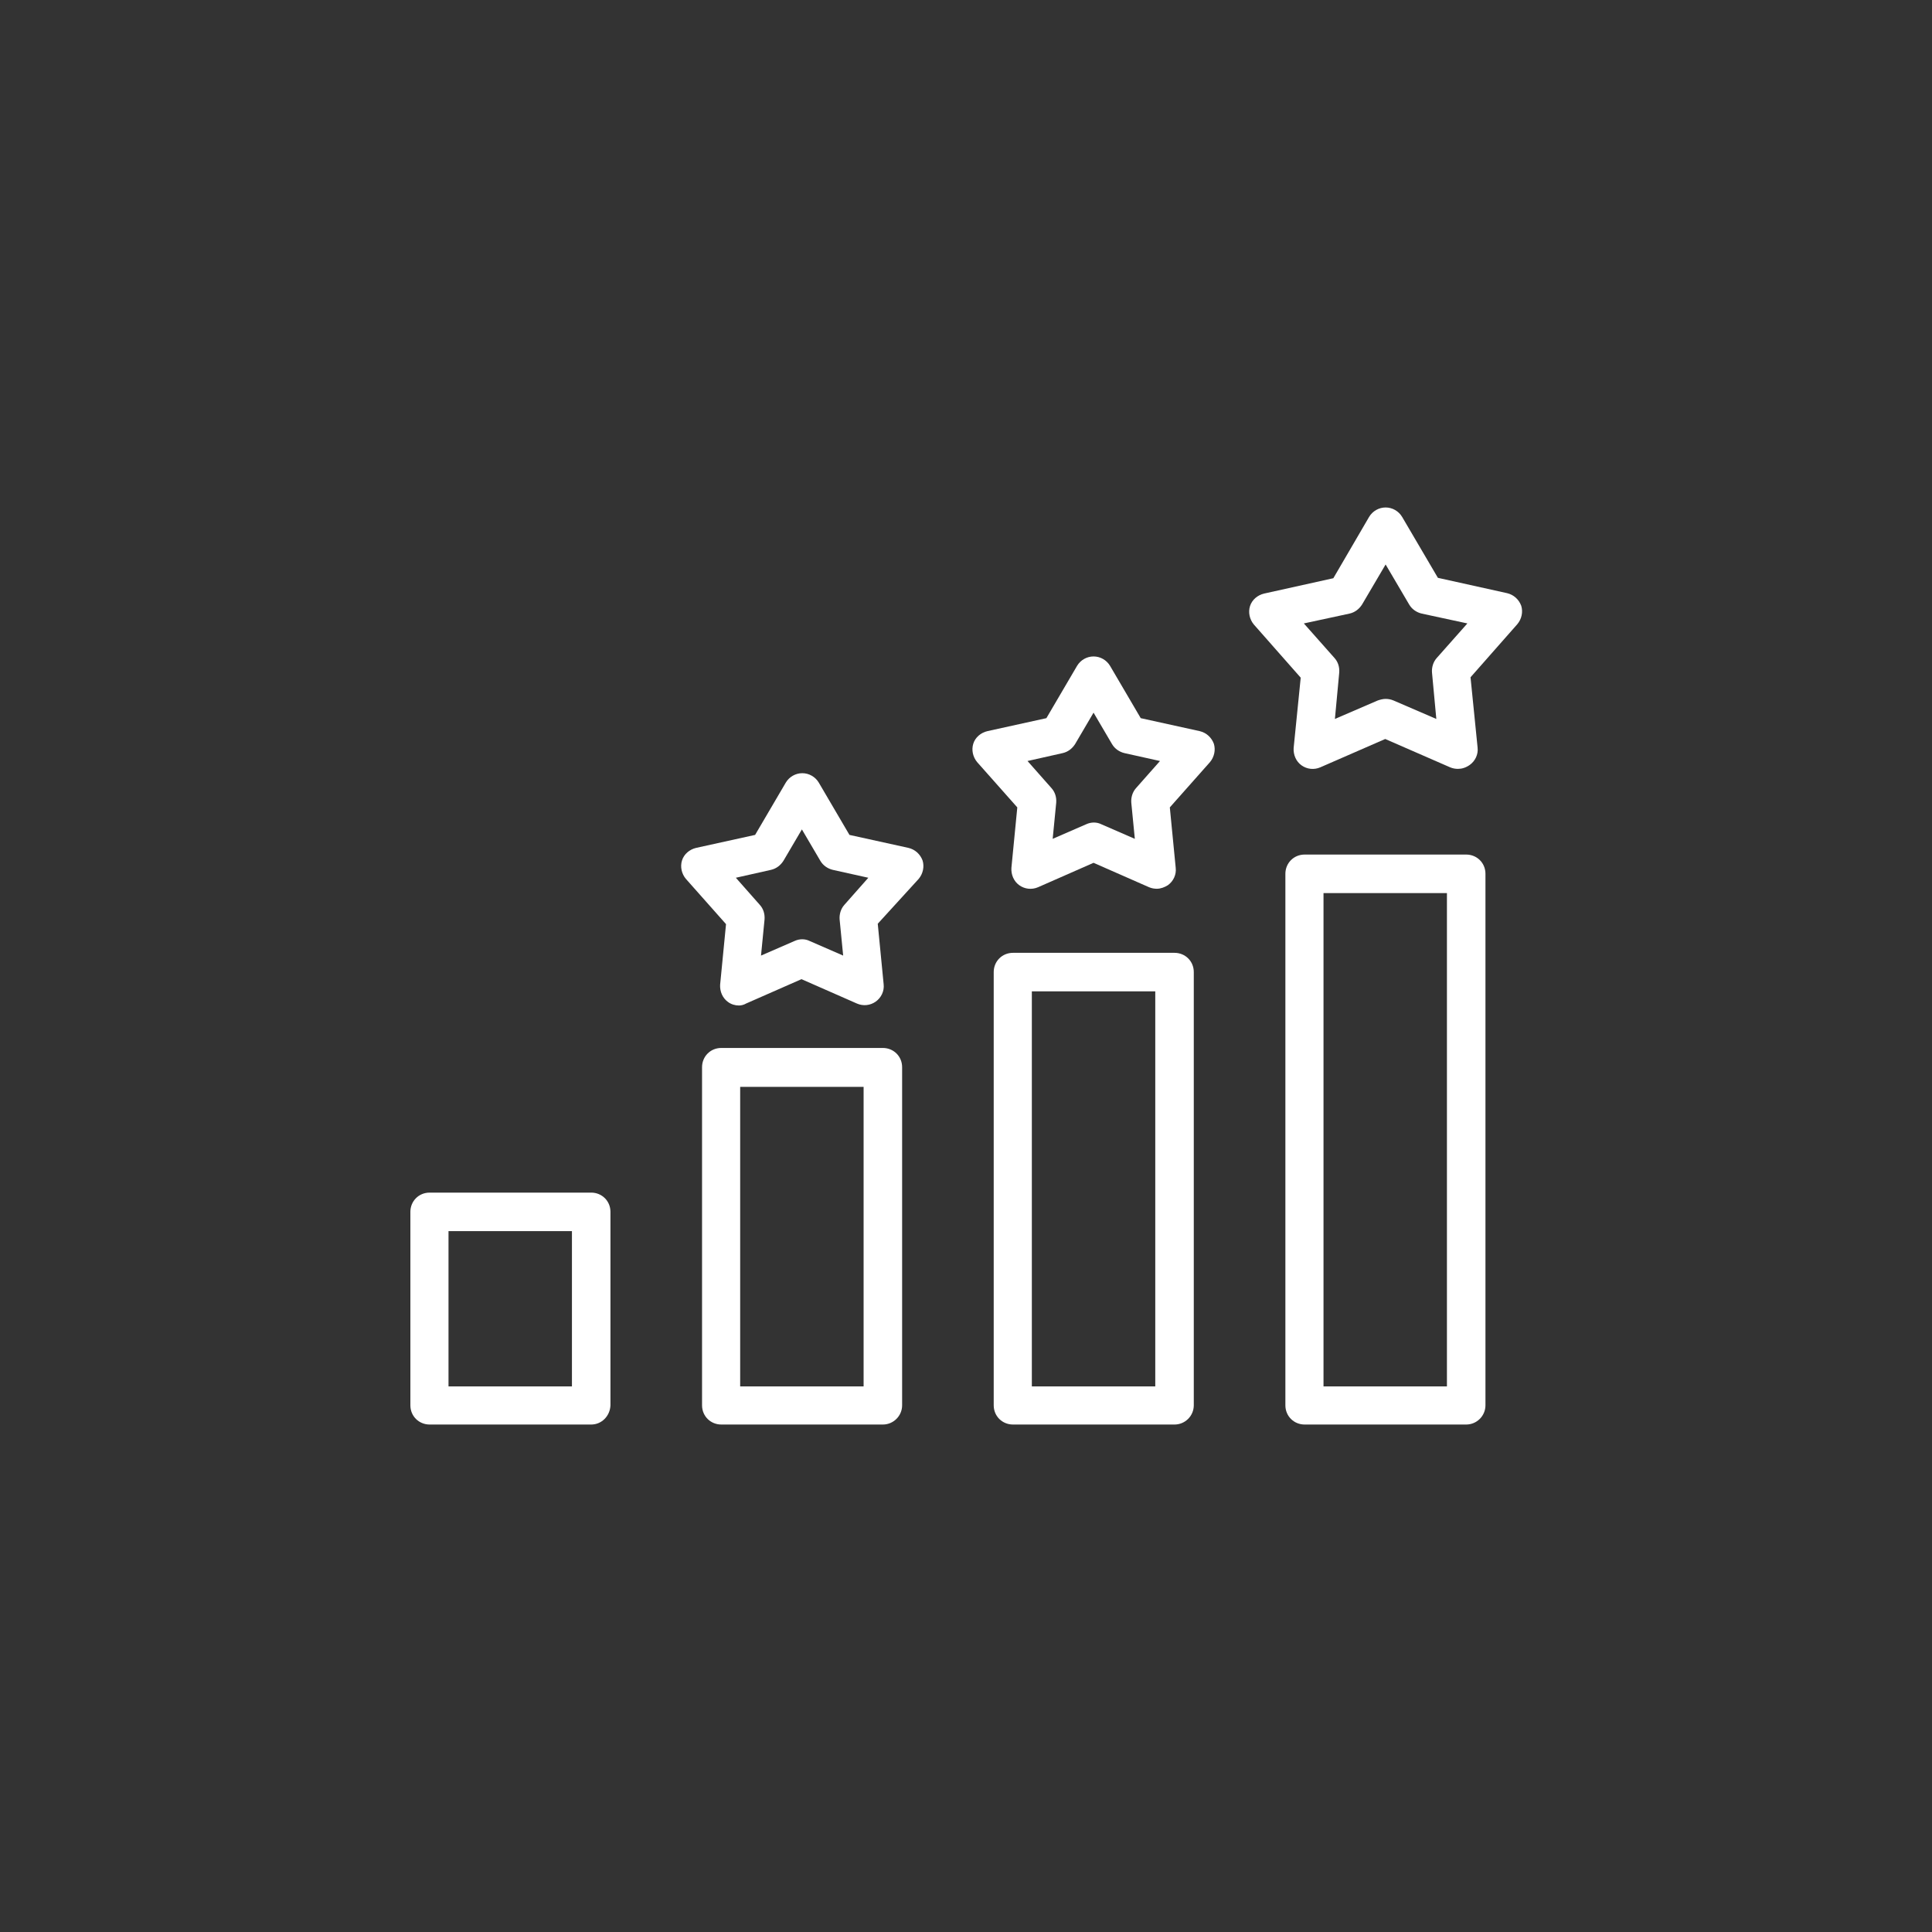
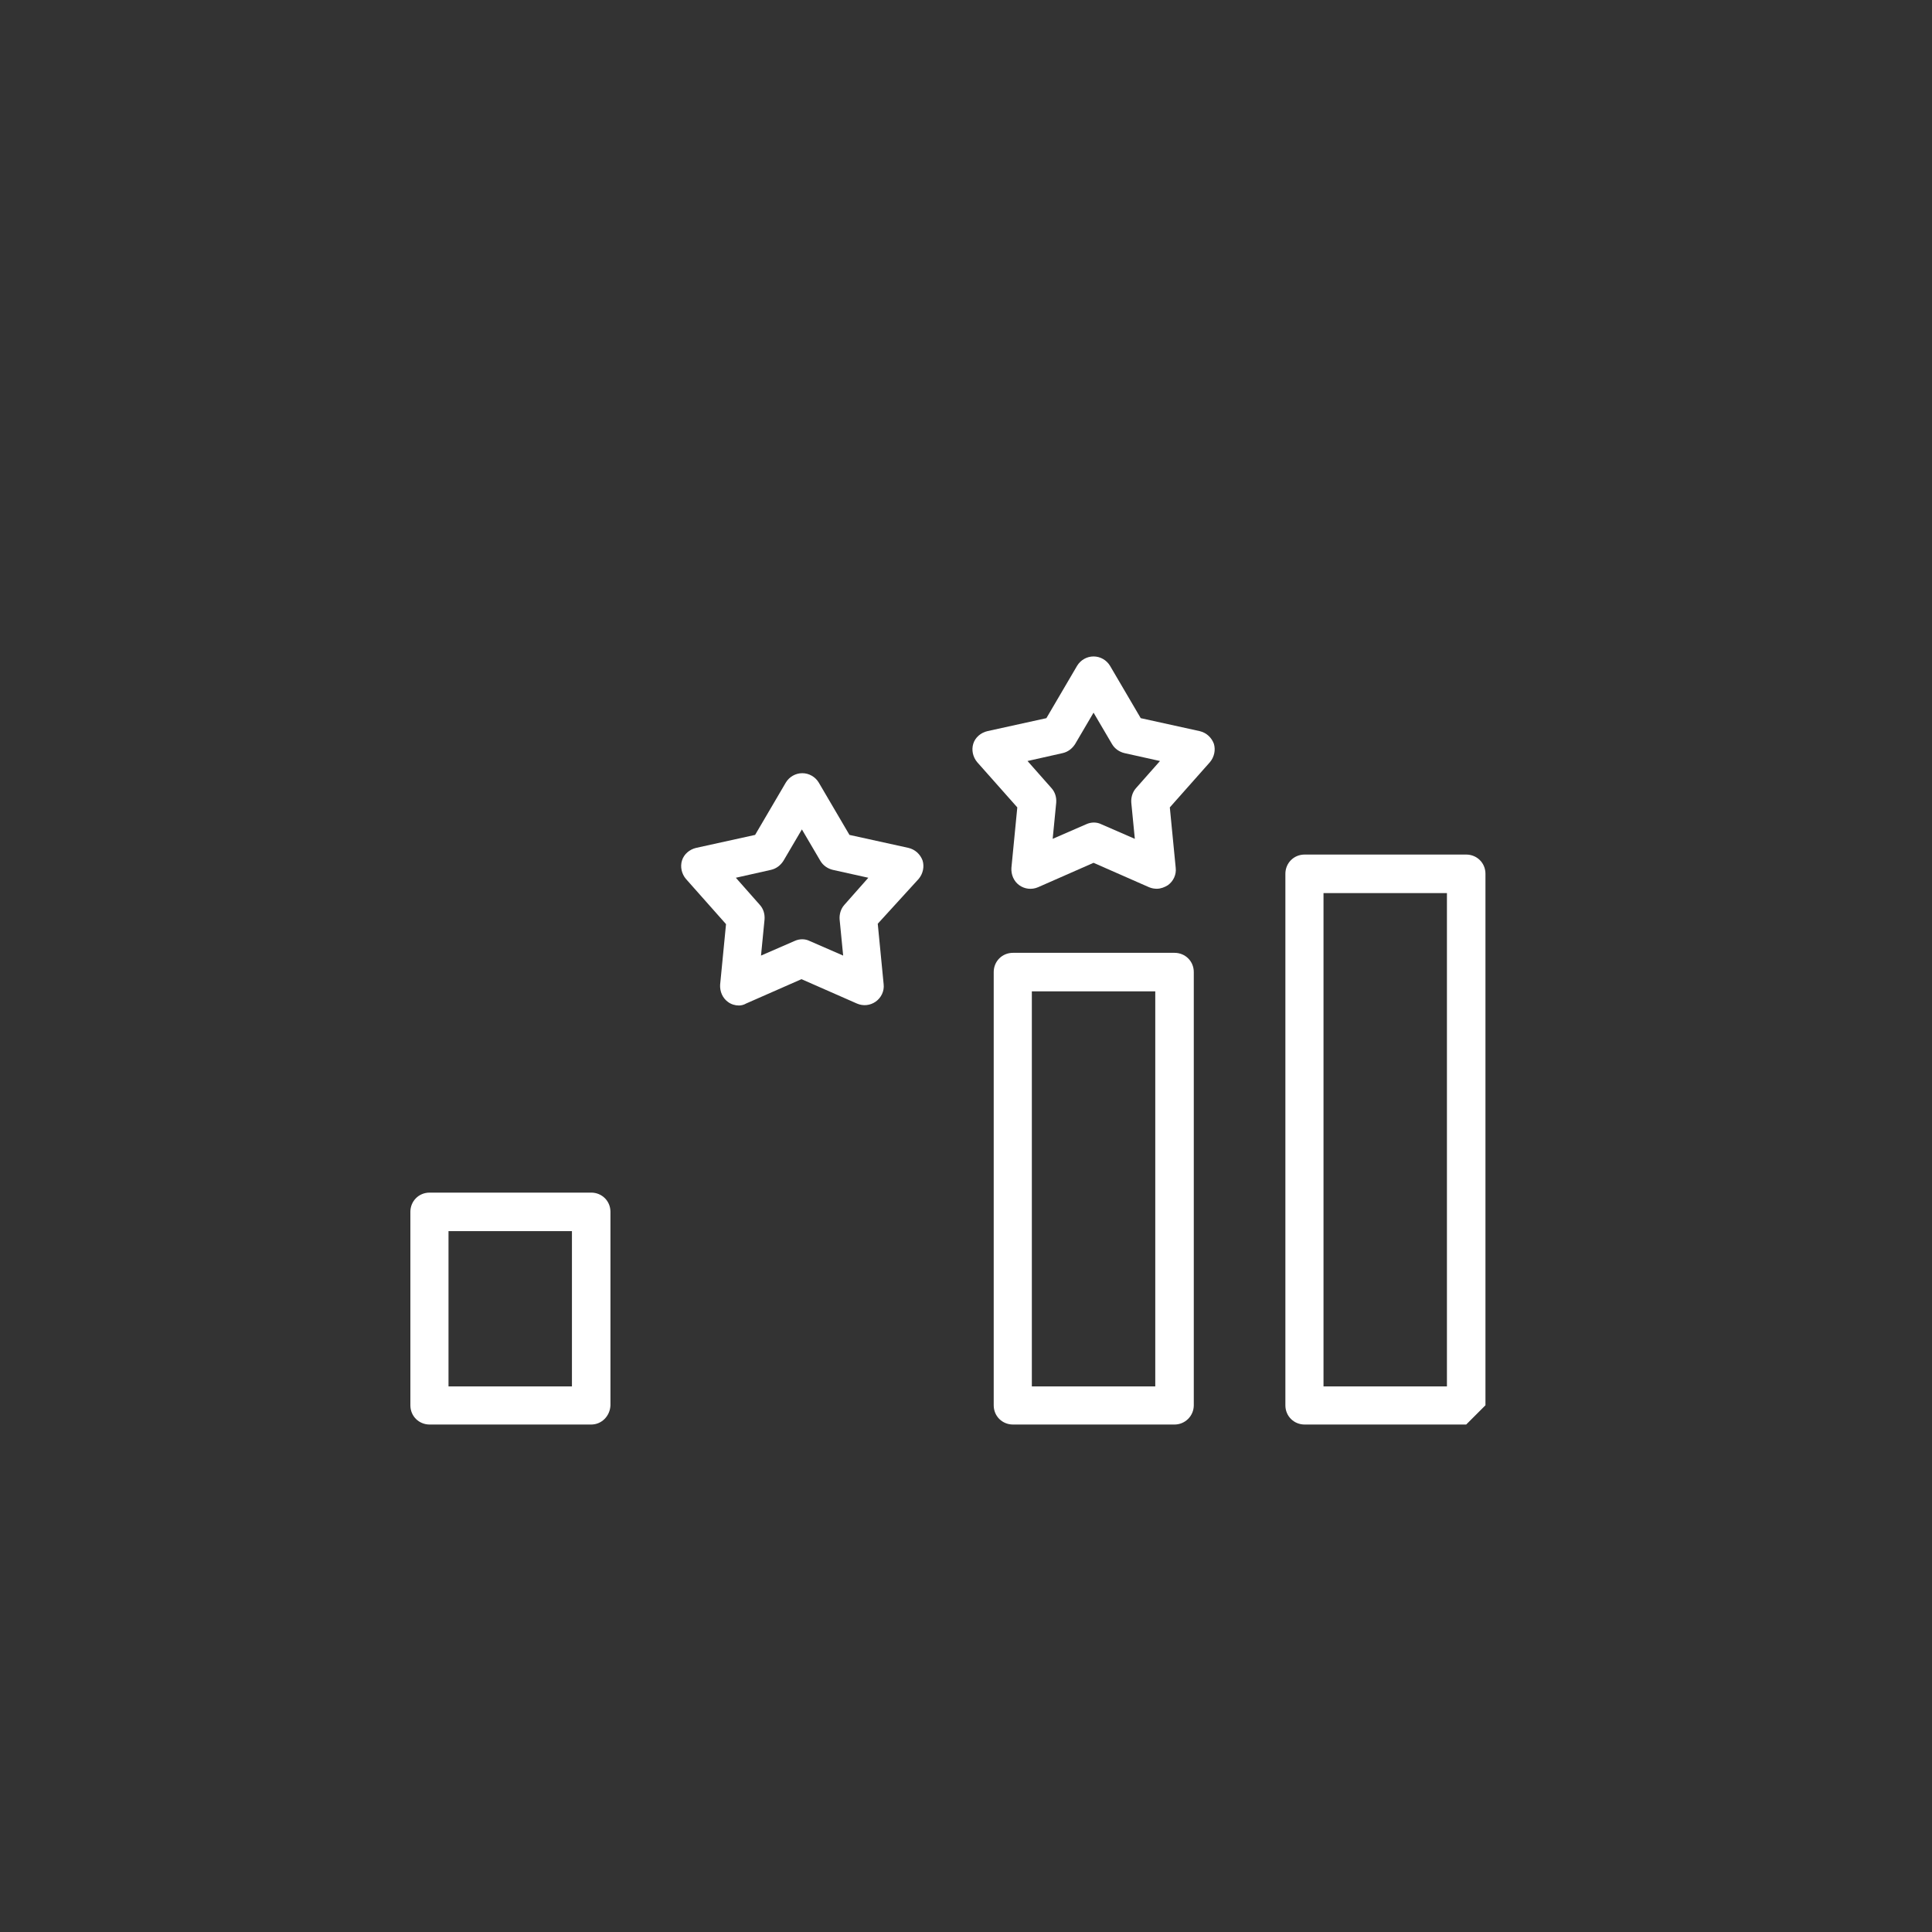
<svg xmlns="http://www.w3.org/2000/svg" version="1.1" id="Layer_1" x="0px" y="0px" viewBox="0 0 491.5 491.5" style="enable-background:new 0 0 491.5 491.5;" xml:space="preserve">
  <rect x="0" y="0" width="491.5" height="491.5" fill="#333333" stroke="none" />
  <g id="Layer_x5F_1">
    <g id="_389729488">
      <g id="_389730568">
        <path style="fill:#FFFFFF;" d="M150.4,362.4h-41.1c-2.7,0-4.9-2.1-4.9-4.9v-49.2c0-2.7,2.1-4.9,4.9-4.9h41.1     c2.7,0,4.9,2.1,4.9,4.9v49.2C155.2,360.2,153.1,362.4,150.4,362.4z M114.1,352.7h31.4v-39.5h-31.4V352.7z" />
      </g>
      <g id="_389730208">
-         <path style="fill:#FFFFFF;" d="M224.6,362.4h-41.1c-2.7,0-4.9-2.1-4.9-4.9v-86c0-2.7,2.1-4.9,4.9-4.9h41.1c2.7,0,4.9,2.1,4.9,4.9     v86C229.5,360.2,227.3,362.4,224.6,362.4z M188.3,352.7h31.4v-76.2h-31.4V352.7z" />
-       </g>
+         </g>
      <g id="_389730304">
        <path style="fill:#FFFFFF;" d="M298.8,362.4h-41.1c-2.7,0-4.9-2.1-4.9-4.9V247.3c0-2.7,2.1-4.9,4.9-4.9h41.1     c2.7,0,4.9,2.1,4.9,4.9v110.2C303.7,360.2,301.5,362.4,298.8,362.4z M262.5,352.7h31.4V252.2h-31.4V352.7z" />
      </g>
      <g id="_389730088">
-         <path style="fill:#FFFFFF;" d="M373,362.4h-41.1c-2.7,0-4.9-2.1-4.9-4.9V222.3c0-2.7,2.1-4.9,4.9-4.9H373c2.7,0,4.9,2.1,4.9,4.9     v135.2C377.9,360.2,375.7,362.4,373,362.4z M336.7,352.7h31.4V227.2h-31.4V352.7z" />
+         <path style="fill:#FFFFFF;" d="M373,362.4h-41.1c-2.7,0-4.9-2.1-4.9-4.9V222.3c0-2.7,2.1-4.9,4.9-4.9H373c2.7,0,4.9,2.1,4.9,4.9     v135.2z M336.7,352.7h31.4V227.2h-31.4V352.7z" />
      </g>
      <g id="_389730040">
-         <path style="fill:#FFFFFF;" d="M370.9,195.6c-0.6,0-1.3-0.1-2-0.4l-16.5-7.2l-16.5,7.2c-1.6,0.7-3.4,0.5-4.8-0.5s-2.1-2.7-2-4.4     l1.8-17.9L319,158.9c-1.1-1.3-1.5-3.1-1-4.7c0.5-1.6,1.9-2.8,3.6-3.2l17.6-3.9l9.1-15.6c0.9-1.5,2.5-2.4,4.2-2.4s3.3,0.9,4.2,2.4     l9.1,15.5l17.6,3.9c1.7,0.4,3,1.6,3.6,3.2c0.5,1.6,0.1,3.4-1,4.7l-11.9,13.5l1.8,17.9c0.2,1.7-0.6,3.4-2,4.4     C372.9,195.3,371.9,195.6,370.9,195.6z M352.5,177.8c0.6,0,1.3,0.1,2,0.4l10.9,4.7l-1.1-11.8c-0.1-1.3,0.3-2.7,1.2-3.7l7.8-8.8     l-11.6-2.5c-1.3-0.3-2.5-1.1-3.2-2.3l-6-10.2l-6,10.2c-0.7,1.1-1.8,2-3.2,2.3l-11.6,2.5l7.8,8.8c0.9,1,1.3,2.3,1.2,3.7l-1.1,11.8     l10.9-4.7C351.1,178,351.8,177.8,352.5,177.8z" />
-       </g>
+         </g>
      <g id="_389730256">
        <path style="fill:#FFFFFF;" d="M294.3,226.1c-0.6,0-1.3-0.1-2-0.4l-14.1-6.2l-14.1,6.2c-1.6,0.7-3.4,0.5-4.8-0.5     c-1.4-1-2.1-2.7-2-4.4l1.5-15.4l-10.2-11.5c-1.1-1.3-1.5-3.1-1-4.7c0.5-1.6,1.9-2.8,3.6-3.2l15-3.3l7.8-13.3     c0.9-1.5,2.5-2.4,4.2-2.4l0,0c1.7,0,3.3,0.9,4.2,2.4l7.8,13.3l15,3.3c1.7,0.4,3,1.6,3.6,3.2c0.5,1.6,0.1,3.4-1,4.7l-10.2,11.5     l1.5,15.4c0.2,1.7-0.6,3.4-2,4.4C296.3,225.7,295.3,226.1,294.3,226.1z M261.4,193.6l6.1,6.9c0.9,1,1.3,2.3,1.2,3.7l-0.9,9.2     l8.5-3.7c1.3-0.6,2.7-0.6,3.9,0l8.5,3.7l-0.9-9.2c-0.1-1.3,0.3-2.7,1.2-3.7l6.1-6.9l-9-2c-1.3-0.3-2.5-1.1-3.2-2.3l-4.7-8l-4.7,8     c-0.7,1.1-1.8,2-3.2,2.3L261.4,193.6z" />
      </g>
      <g id="_389729896">
        <path style="fill:#FFFFFF;" d="M188,255.8c-1,0-2-0.3-2.8-0.9c-1.4-1-2.1-2.7-2-4.4l1.5-15.4l-10.2-11.5c-1.1-1.3-1.5-3.1-1-4.7     c0.5-1.6,1.9-2.8,3.6-3.2l15-3.3l7.8-13.3c0.9-1.5,2.5-2.4,4.2-2.4c1.7,0,3.3,0.9,4.2,2.4l7.8,13.3l15,3.3c1.7,0.4,3,1.6,3.6,3.2     c0.5,1.6,0.1,3.4-1,4.7L223.3,235l1.5,15.4c0.2,1.7-0.6,3.4-2,4.4c-1.4,1-3.2,1.2-4.8,0.5l-14.1-6.2l-14.1,6.2     C189.3,255.6,188.6,255.8,188,255.8z M187.2,223.3l6.1,6.9c0.9,1,1.3,2.3,1.2,3.7l-0.9,9.2l8.5-3.7c1.3-0.6,2.7-0.6,3.9,0     l8.5,3.7l-0.9-9.2c-0.1-1.3,0.3-2.7,1.2-3.7l6.1-6.9l-9-2c-1.3-0.3-2.5-1.1-3.2-2.3l-4.7-8l-4.7,8c-0.7,1.1-1.8,2-3.2,2.3     L187.2,223.3z" />
      </g>
    </g>
  </g>
</svg>